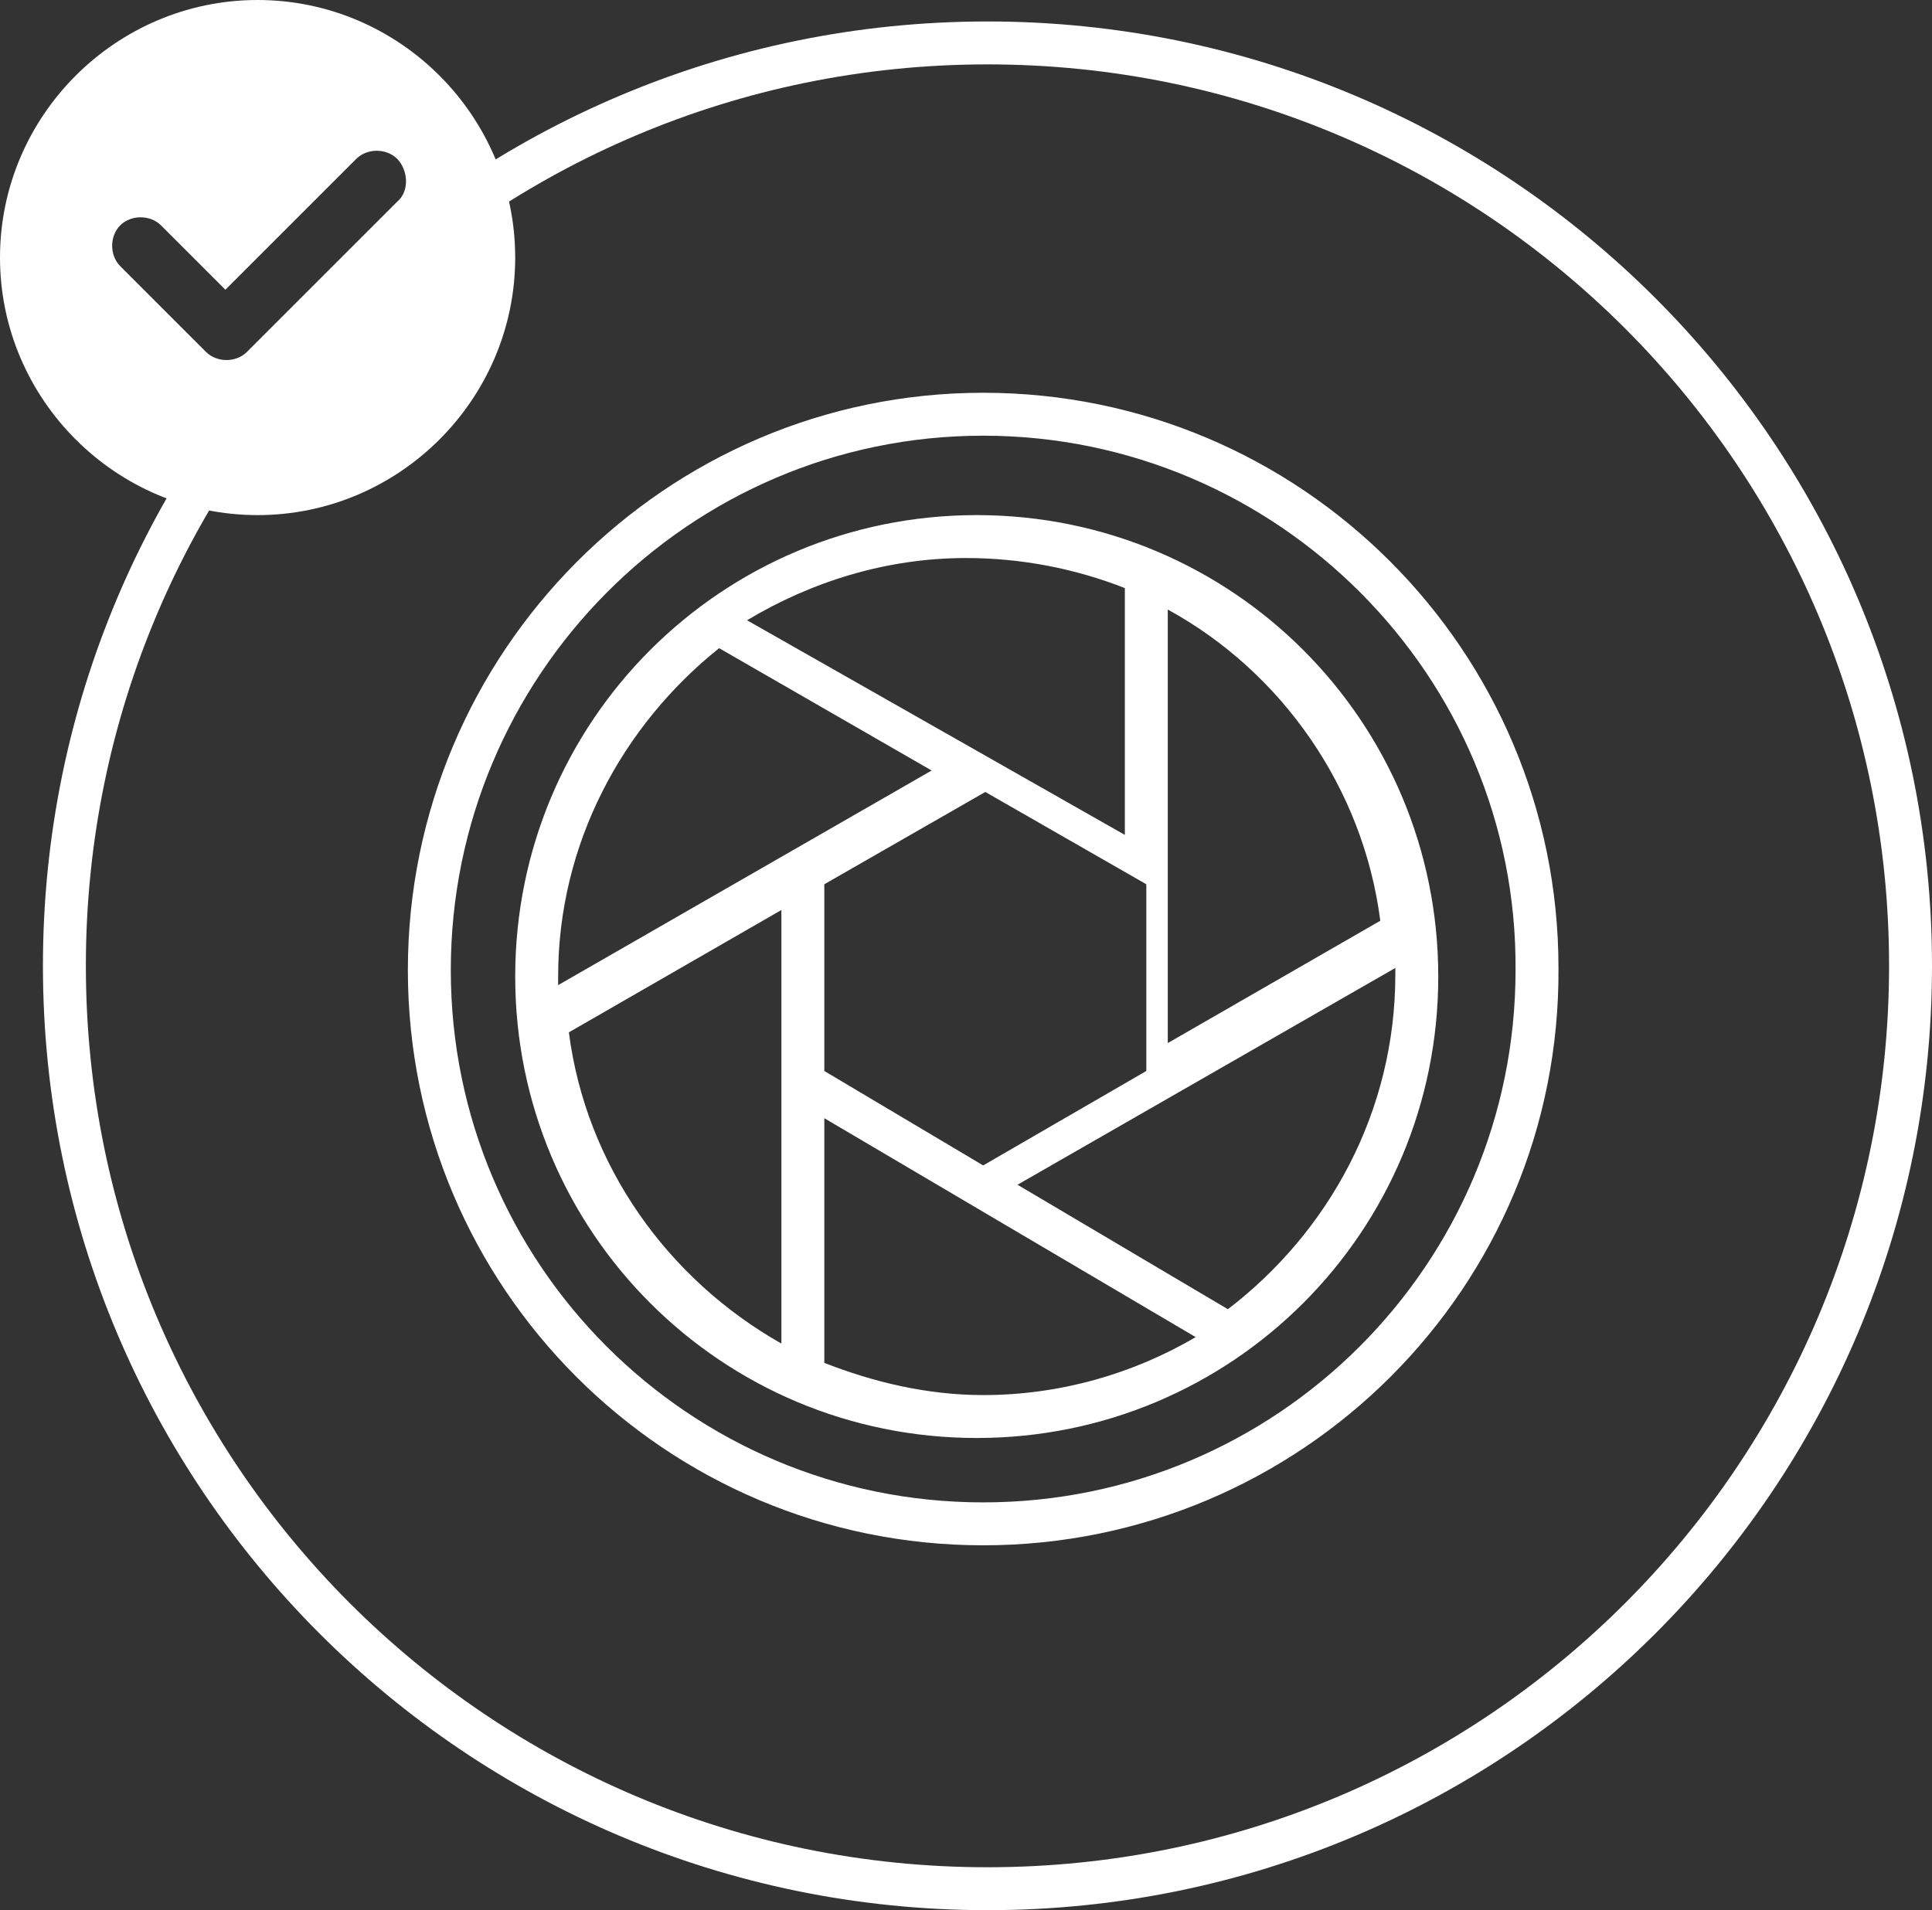
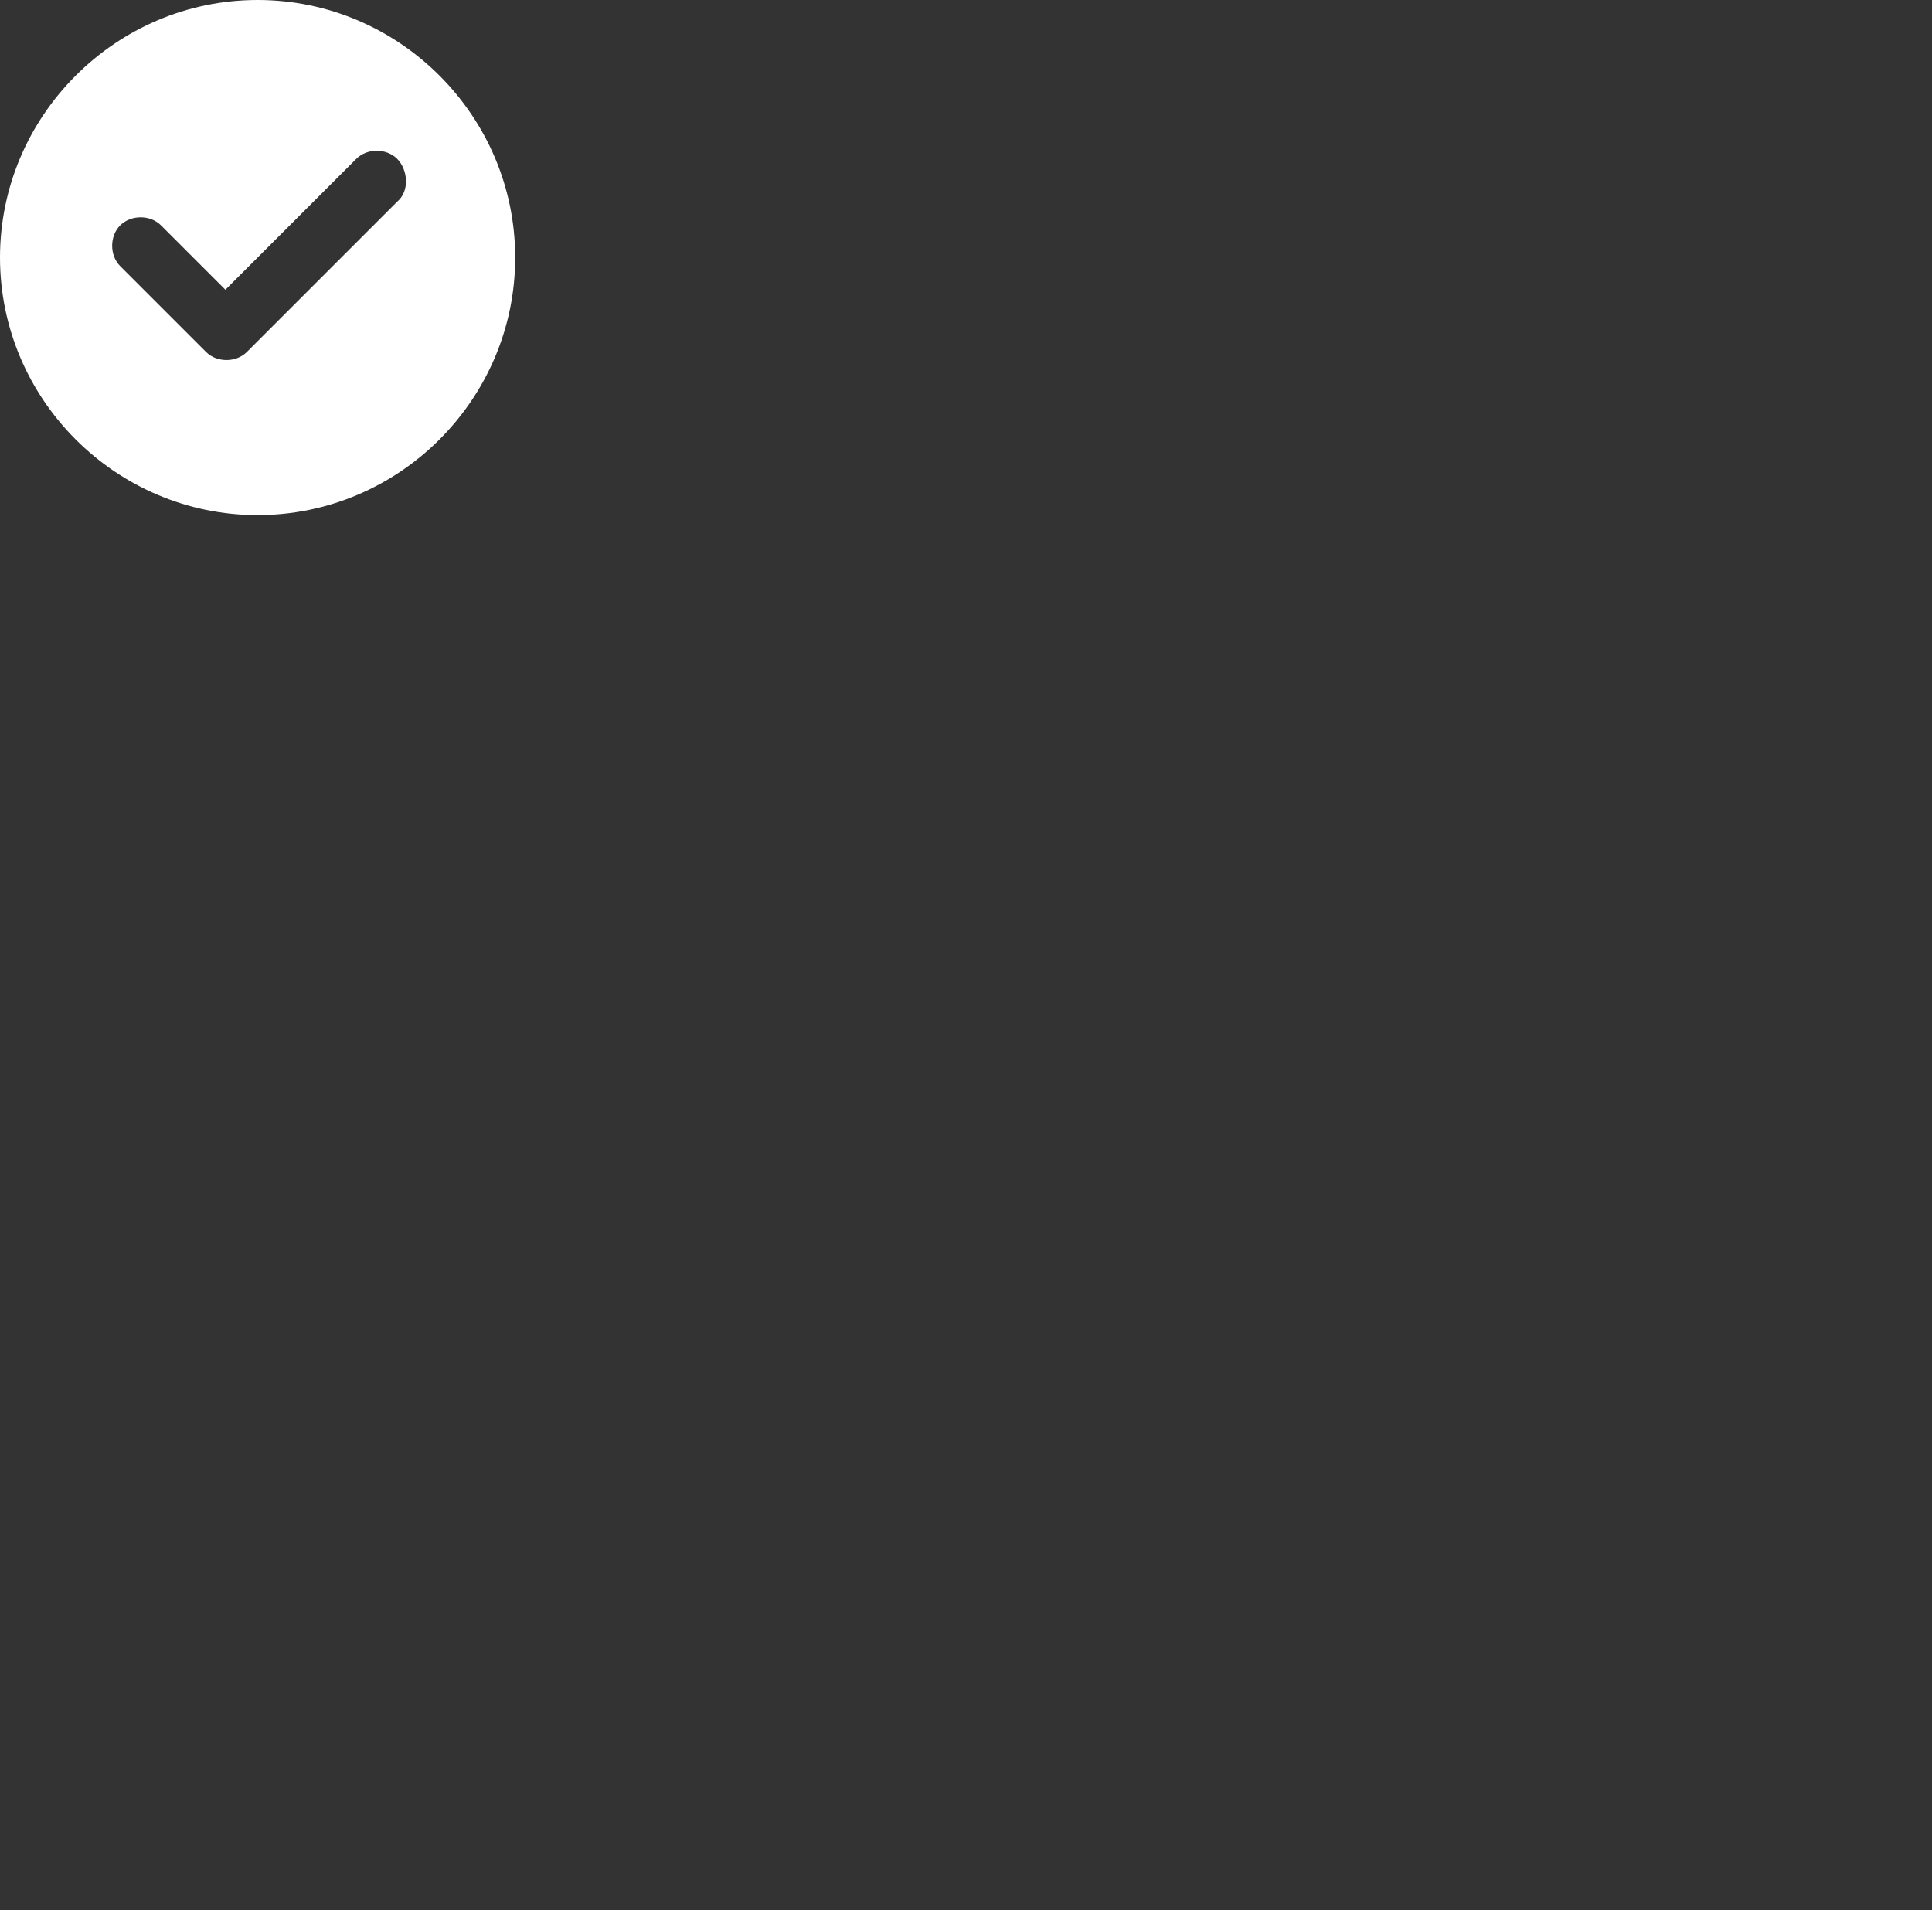
<svg xmlns="http://www.w3.org/2000/svg" id="Layer_1" x="0px" y="0px" viewBox="0 0 90 89" style="enable-background:new 0 0 90 89;" xml:space="preserve">
  <rect x="0" y="0" width="90" height="89" fill="#333333" stroke="none" />
  <style type="text/css"> .st0{fill:#FFFFFF;} .st1{fill-rule:evenodd;clip-rule:evenodd;fill:#FFFFFF;} </style>
  <g>
-     <path id="Combined-Shape_20_" class="st0" d="M46,1c24.3,0,44,19.7,44,44c0,24.3-19.7,44-44,44S2,69.3,2,45C2,20.7,21.7,1,46,1z M46,3C22.8,3,4,21.8,4,45c0,23.2,18.8,42,42,42c23.2,0,42-18.8,42-42C88,21.8,69.2,3,46,3z M45.8,18.3c14.8,0,26.8,12,26.8,26.8 C72.7,60,60.6,72,45.8,72C31,72,19,60,19,45.2C19,30.4,31,18.3,45.8,18.3z M45.8,20.3C32.1,20.3,21,31.5,21,45.2 C21,58.9,32.1,70,45.8,70c13.7,0,24.8-11.1,24.8-24.8C70.7,31.5,59.5,20.3,45.8,20.3z M45.5,24C57.4,24,67,33.6,67,45.5 C67,57.4,57.4,67,45.5,67C33.6,67,24,57.4,24,45.5C24,33.6,33.6,24,45.5,24z M38.4,52.1v11.4c2.3,0.9,4.8,1.5,7.4,1.5 c3.6,0,7-1,9.9-2.7l0,0L38.4,52.1z M36.4,42.4l-9.9,5.7c0.8,6.2,4.6,11.5,9.9,14.5l0,0V42.4z M65,45.1L47.4,55.2l9.8,5.8 c4.7-3.6,7.8-9.2,7.8-15.6C65,45.4,65,45.3,65,45.1L65,45.1z M45.9,36.9l-7.5,4.3v8.7l7.4,4.4l7.6-4.4l0-8.7L45.9,36.9z M54.4,28.4 l0,20.2l9.9-5.7C63.5,36.7,59.7,31.3,54.4,28.4L54.4,28.4z M33.5,30.2c-4.5,3.6-7.5,9.1-7.5,15.3c0,0.1,0,0.3,0,0.4l0,0l17.4-10 L33.5,30.2z M45,26c-3.7,0-7.2,1.1-10.2,2.9l0,0l17.6,10l0-11.5C50.1,26.5,47.6,26,45,26z" />
    <path class="st1" d="M12,0C5.4,0,0,5.4,0,12s5.4,12,12,12c6.6,0,12-5.4,12-12S18.6,0,12,0z M18.5,9.4l-7,7c-0.5,0.5-1.4,0.5-1.9,0 c-0.1-0.1-0.1-0.1-0.2-0.2l-3.8-3.8c-0.5-0.5-0.5-1.4,0-1.9s1.4-0.5,1.9,0l3,3l6.1-6.1c0.5-0.5,1.4-0.5,1.9,0S19.1,8.9,18.5,9.4z" />
  </g>
</svg>